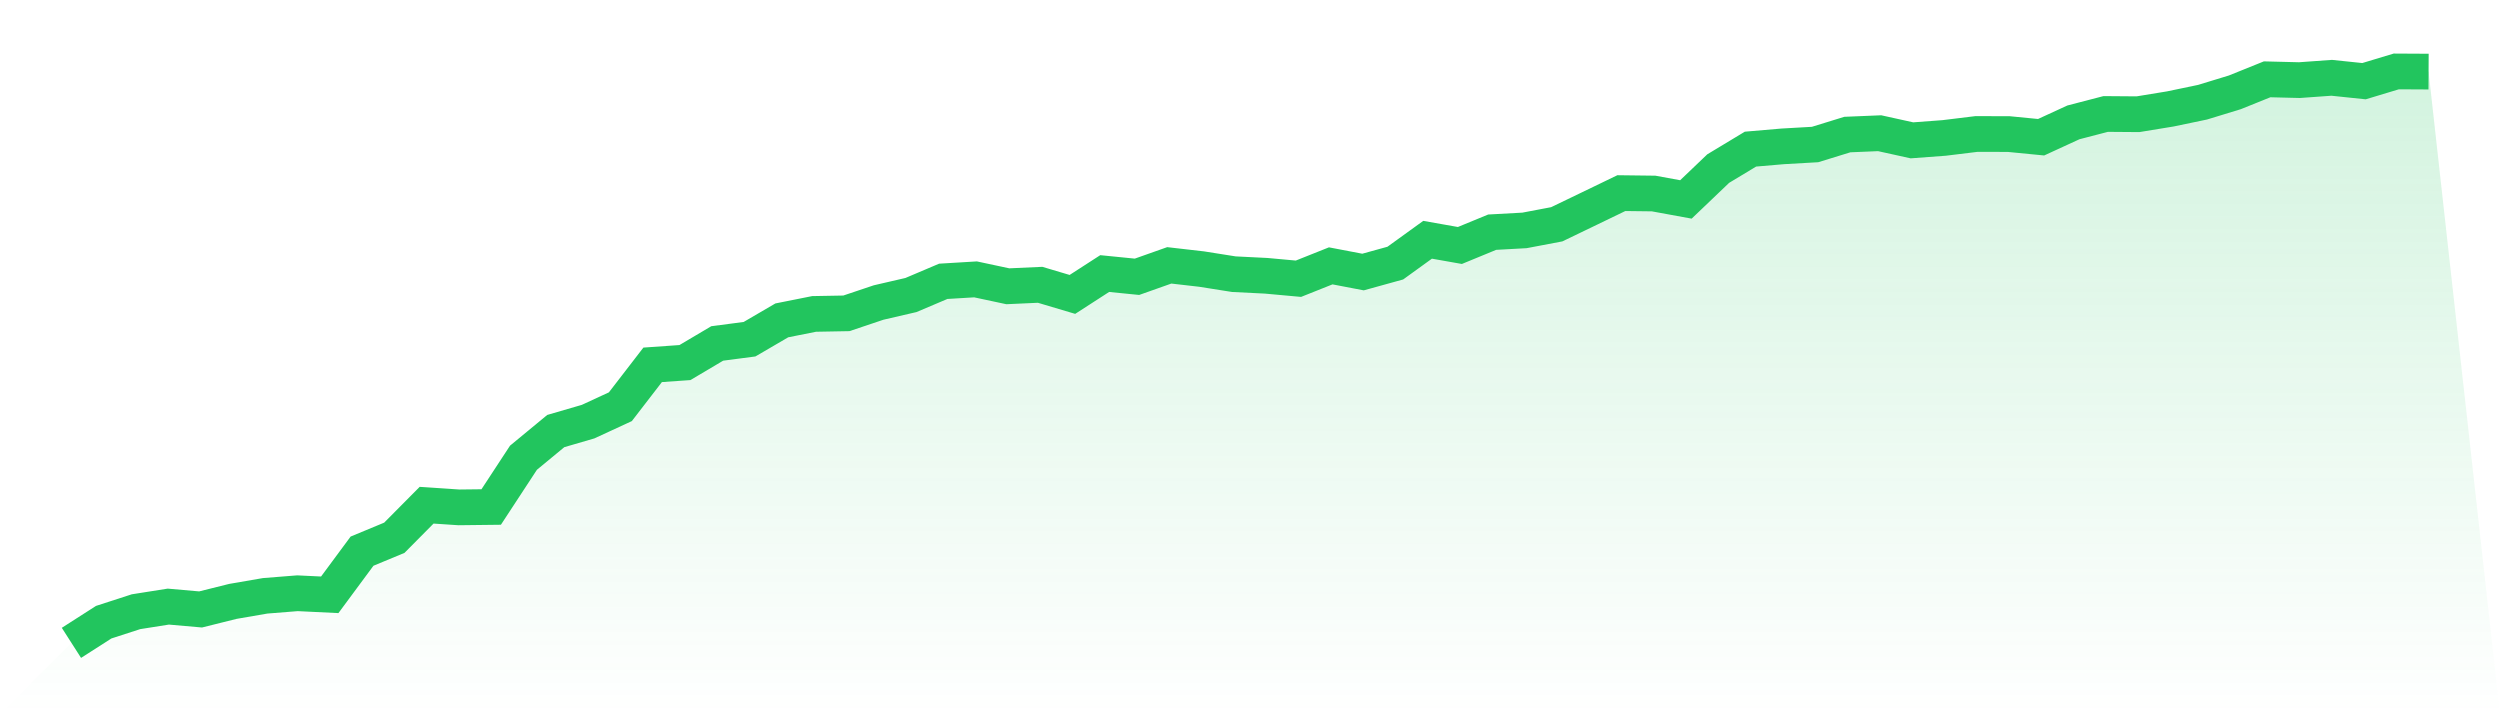
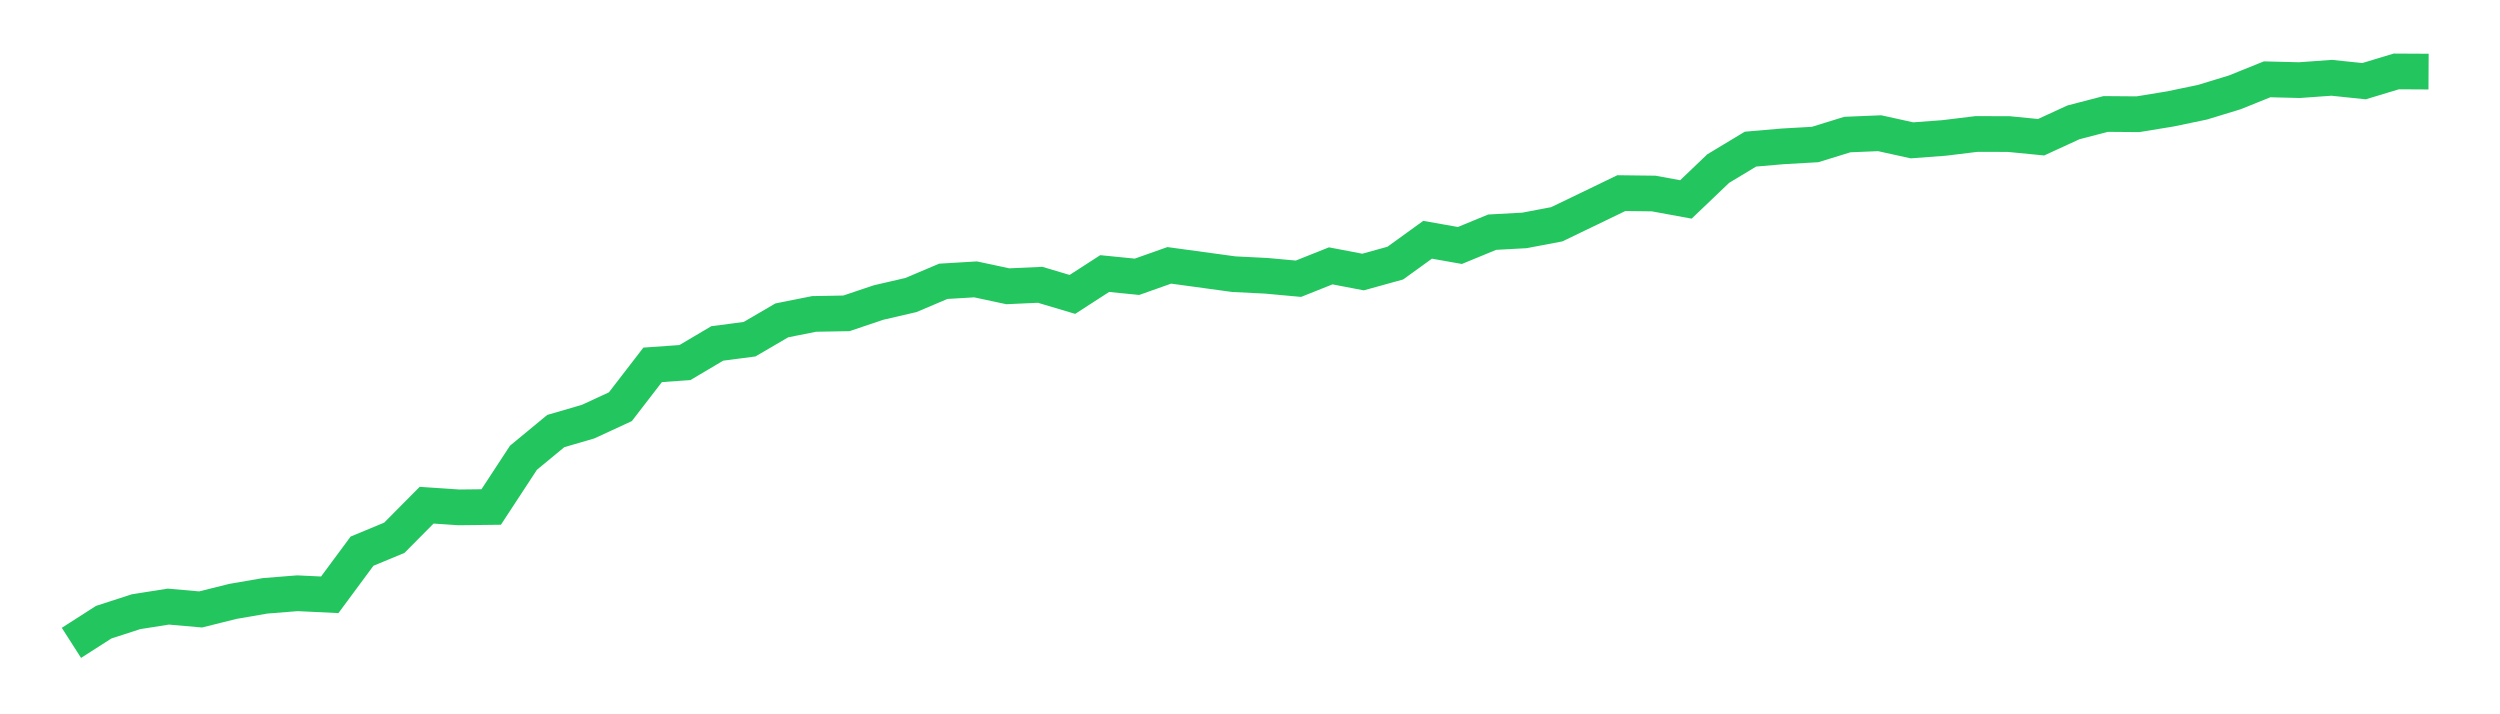
<svg xmlns="http://www.w3.org/2000/svg" viewBox="0 0 140 40">
  <defs>
    <linearGradient id="gradient" x1="0" x2="0" y1="0" y2="1">
      <stop offset="0%" stop-color="#22c55e" stop-opacity="0.2" />
      <stop offset="100%" stop-color="#22c55e" stop-opacity="0" />
    </linearGradient>
  </defs>
-   <path d="M4,36 L4,36 L5.808,34.842 L7.616,34.256 L9.425,33.97 L11.233,34.129 L13.041,33.678 L14.849,33.366 L16.658,33.222 L18.466,33.309 L20.274,30.865 L22.082,30.115 L23.89,28.292 L25.699,28.413 L27.507,28.392 L29.315,25.632 L31.123,24.139 L32.932,23.612 L34.74,22.777 L36.548,20.431 L38.356,20.304 L40.164,19.233 L41.973,18.996 L43.781,17.941 L45.589,17.58 L47.397,17.547 L49.205,16.94 L51.014,16.521 L52.822,15.754 L54.63,15.645 L56.438,16.031 L58.247,15.949 L60.055,16.487 L61.863,15.319 L63.671,15.5 L65.479,14.86 L67.288,15.068 L69.096,15.354 L70.904,15.444 L72.712,15.609 L74.521,14.888 L76.329,15.234 L78.137,14.734 L79.945,13.427 L81.753,13.747 L83.562,13.002 L85.37,12.903 L87.178,12.56 L88.986,11.689 L90.795,10.815 L92.603,10.837 L94.411,11.168 L96.219,9.441 L98.027,8.351 L99.836,8.196 L101.644,8.093 L103.452,7.535 L105.26,7.46 L107.069,7.859 L108.877,7.724 L110.685,7.503 L112.493,7.508 L114.301,7.685 L116.11,6.853 L117.918,6.383 L119.726,6.397 L121.534,6.101 L123.342,5.724 L125.151,5.171 L126.959,4.442 L128.767,4.487 L130.575,4.357 L132.384,4.546 L134.192,4 L136,4.01 L140,40 L0,40 z" fill="url(#gradient)" />
-   <path d="M4,36 L4,36 L5.808,34.842 L7.616,34.256 L9.425,33.97 L11.233,34.129 L13.041,33.678 L14.849,33.366 L16.658,33.222 L18.466,33.309 L20.274,30.865 L22.082,30.115 L23.89,28.292 L25.699,28.413 L27.507,28.392 L29.315,25.632 L31.123,24.139 L32.932,23.612 L34.74,22.777 L36.548,20.431 L38.356,20.304 L40.164,19.233 L41.973,18.996 L43.781,17.941 L45.589,17.58 L47.397,17.547 L49.205,16.94 L51.014,16.521 L52.822,15.754 L54.63,15.645 L56.438,16.031 L58.247,15.949 L60.055,16.487 L61.863,15.319 L63.671,15.5 L65.479,14.86 L67.288,15.068 L69.096,15.354 L70.904,15.444 L72.712,15.609 L74.521,14.888 L76.329,15.234 L78.137,14.734 L79.945,13.427 L81.753,13.747 L83.562,13.002 L85.37,12.903 L87.178,12.56 L88.986,11.689 L90.795,10.815 L92.603,10.837 L94.411,11.168 L96.219,9.441 L98.027,8.351 L99.836,8.196 L101.644,8.093 L103.452,7.535 L105.26,7.46 L107.069,7.859 L108.877,7.724 L110.685,7.503 L112.493,7.508 L114.301,7.685 L116.11,6.853 L117.918,6.383 L119.726,6.397 L121.534,6.101 L123.342,5.724 L125.151,5.171 L126.959,4.442 L128.767,4.487 L130.575,4.357 L132.384,4.546 L134.192,4 L136,4.01" fill="none" stroke="#22c55e" stroke-width="2" />
+   <path d="M4,36 L4,36 L5.808,34.842 L7.616,34.256 L9.425,33.97 L11.233,34.129 L13.041,33.678 L14.849,33.366 L16.658,33.222 L18.466,33.309 L20.274,30.865 L22.082,30.115 L23.89,28.292 L25.699,28.413 L27.507,28.392 L29.315,25.632 L31.123,24.139 L32.932,23.612 L34.74,22.777 L36.548,20.431 L38.356,20.304 L40.164,19.233 L41.973,18.996 L43.781,17.941 L45.589,17.58 L47.397,17.547 L49.205,16.94 L51.014,16.521 L52.822,15.754 L54.63,15.645 L56.438,16.031 L58.247,15.949 L60.055,16.487 L61.863,15.319 L63.671,15.5 L65.479,14.86 L69.096,15.354 L70.904,15.444 L72.712,15.609 L74.521,14.888 L76.329,15.234 L78.137,14.734 L79.945,13.427 L81.753,13.747 L83.562,13.002 L85.37,12.903 L87.178,12.56 L88.986,11.689 L90.795,10.815 L92.603,10.837 L94.411,11.168 L96.219,9.441 L98.027,8.351 L99.836,8.196 L101.644,8.093 L103.452,7.535 L105.26,7.46 L107.069,7.859 L108.877,7.724 L110.685,7.503 L112.493,7.508 L114.301,7.685 L116.11,6.853 L117.918,6.383 L119.726,6.397 L121.534,6.101 L123.342,5.724 L125.151,5.171 L126.959,4.442 L128.767,4.487 L130.575,4.357 L132.384,4.546 L134.192,4 L136,4.01" fill="none" stroke="#22c55e" stroke-width="2" />
</svg>